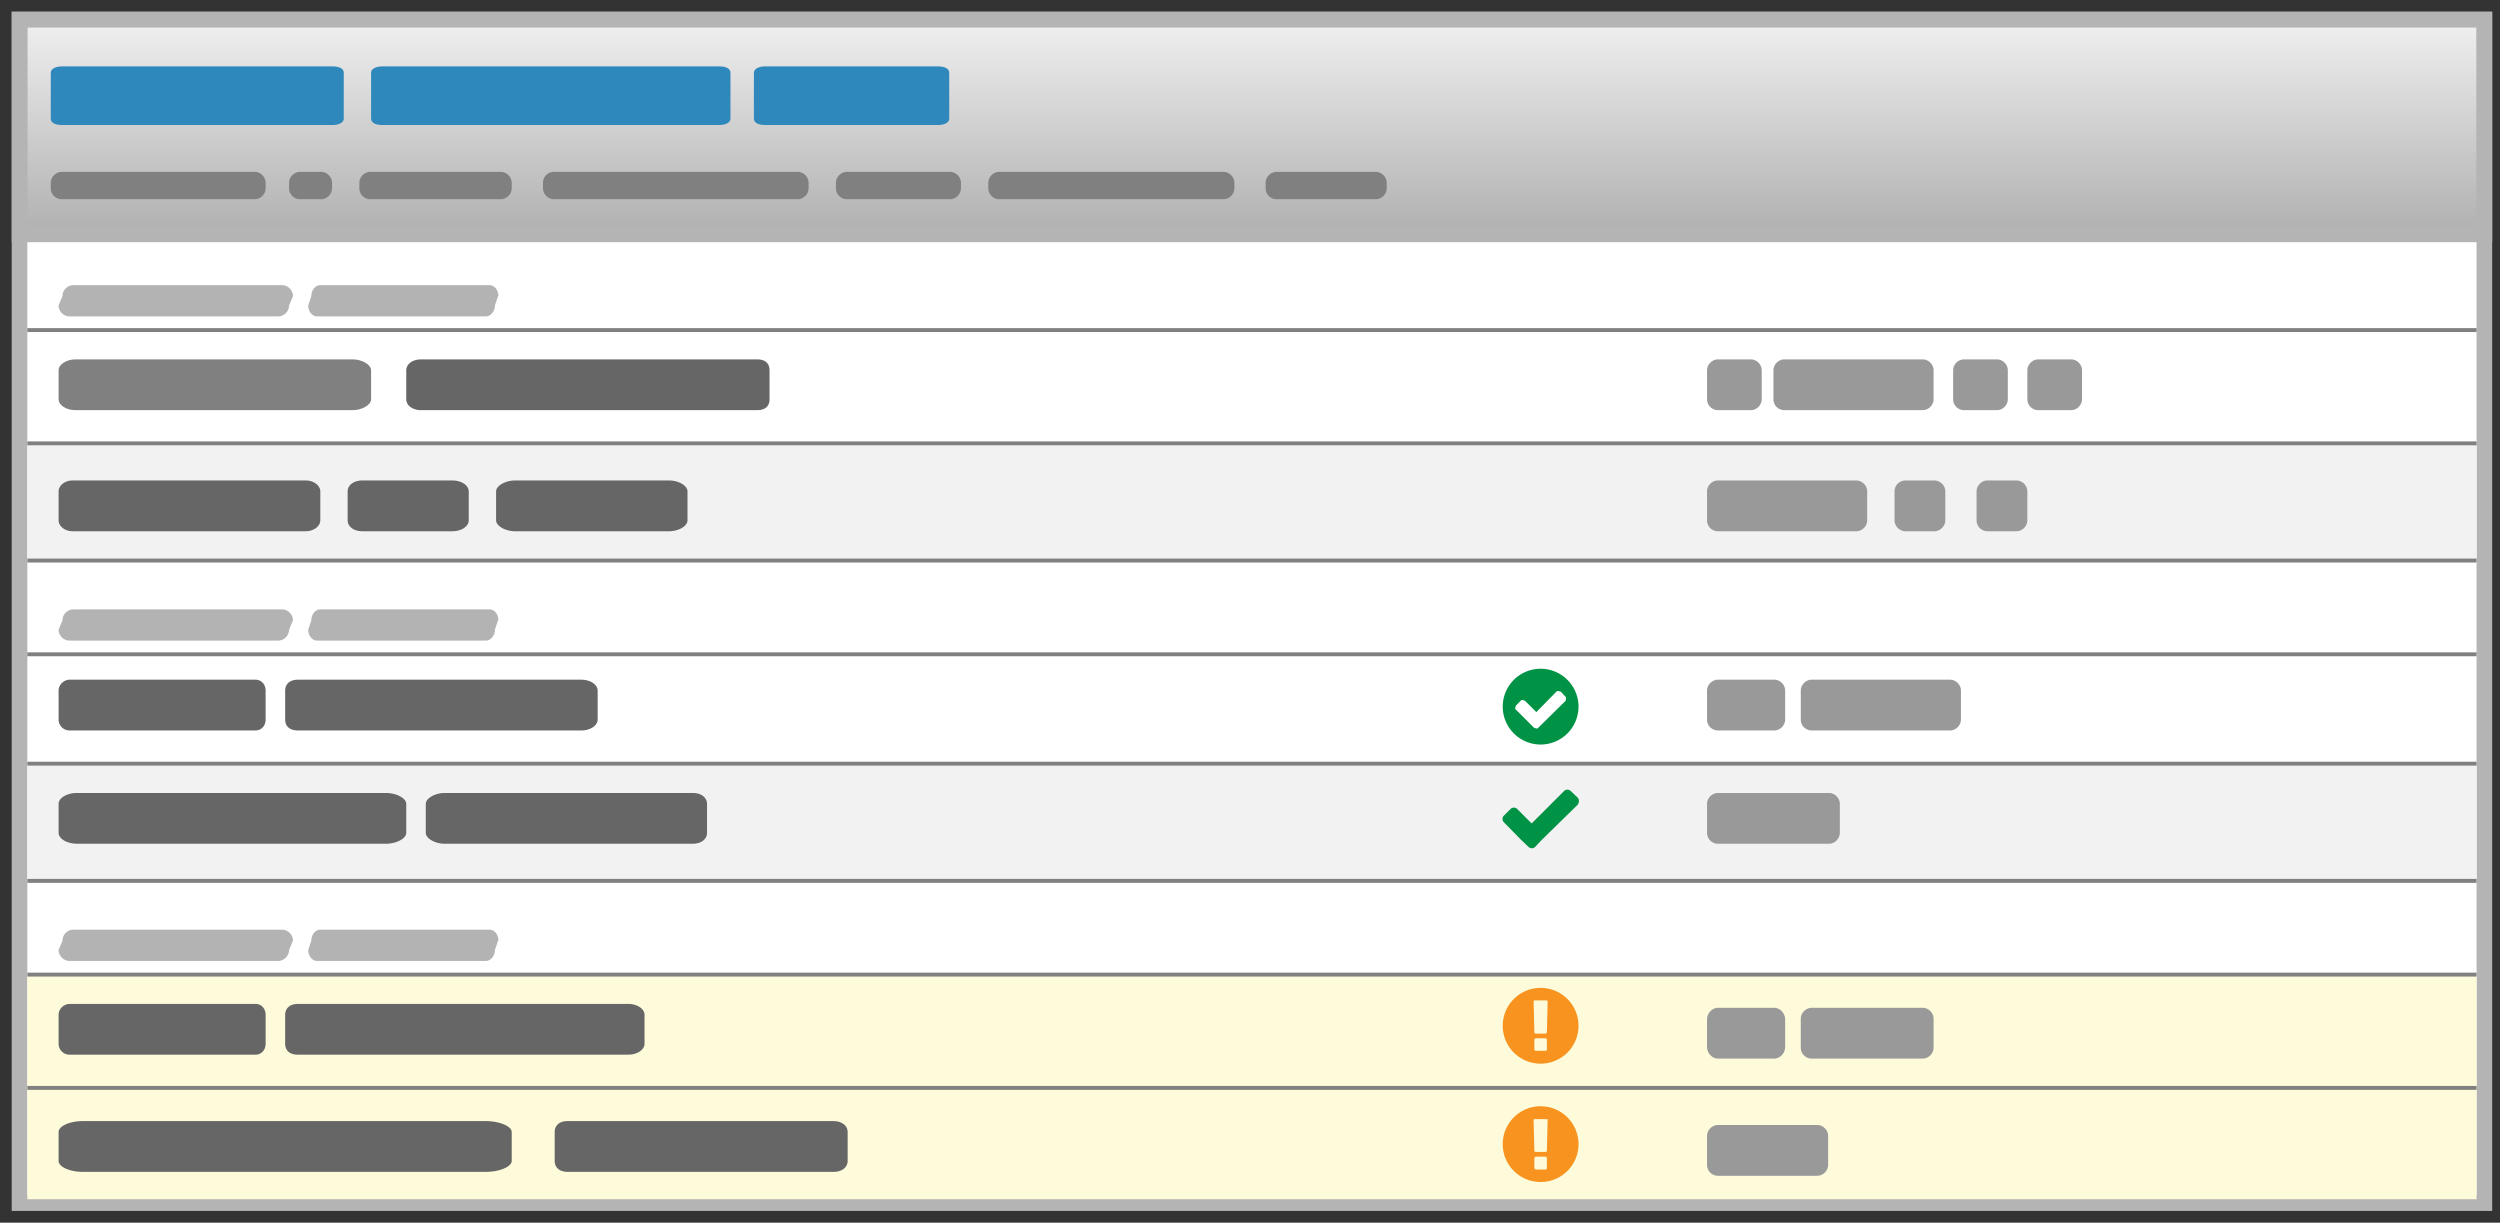
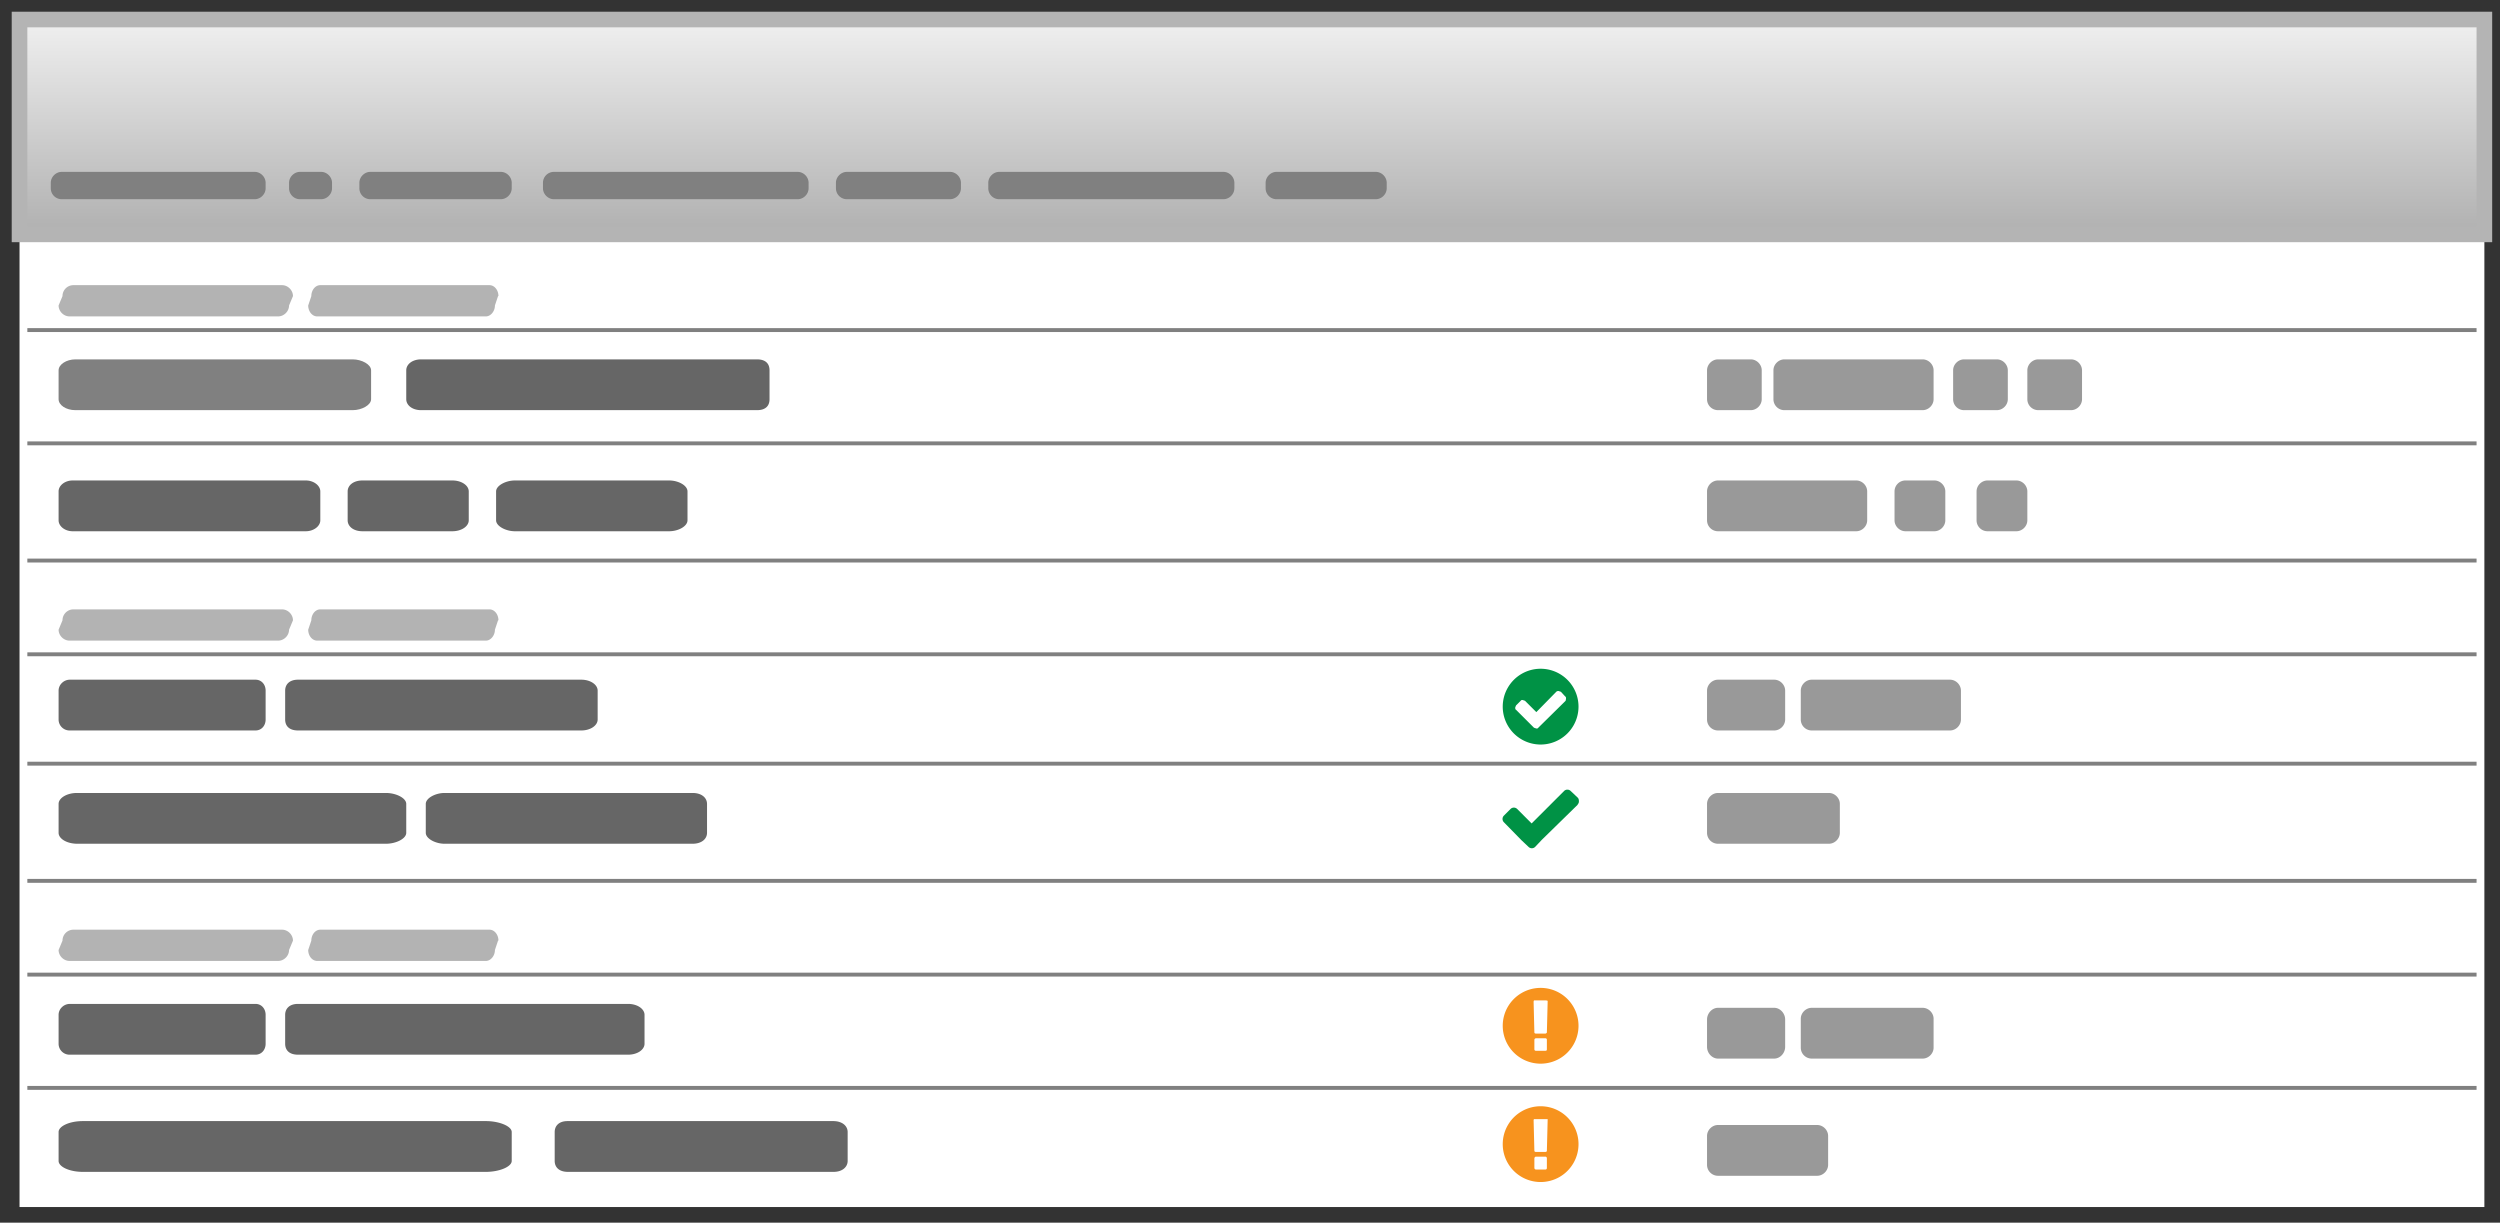
<svg xmlns="http://www.w3.org/2000/svg" version="1" width="640" height="313">
  <rect width="100%" height="100%" fill="#333333" stroke="none" />
  <path fill="#FFF" d="M5 60h631v249H5z" />
  <linearGradient id="a" gradientUnits="userSpaceOnUse" x1="320.5" y1="5" x2="320.5" y2="60">
    <stop offset="0" stop-color="#f0f0f0" />
    <stop offset="1" stop-color="#b0b0b0" />
  </linearGradient>
  <path fill="url(#a)" stroke="#B4B4B4" stroke-width="4" stroke-miterlimit="10" d="M5 5h631v55H5z" />
-   <path fill="none" stroke="#B4B4B4" stroke-width="4" stroke-miterlimit="10" d="M5 5h631v303H5z" />
-   <path fill="#2E88BC" d="M88 30.4c0 1-1.3 1.6-2.8 1.6H15.8c-1.5 0-2.8-.5-2.8-1.6V18.6c0-1 1.3-1.6 2.8-1.6h69.4c1.5 0 2.8.5 2.8 1.6v11.8zM187 30.4c0 1-1.3 1.6-2.8 1.6H97.8c-1.5 0-2.8-.5-2.8-1.6V18.6c0-1 1.3-1.6 2.8-1.6h86.4c1.5 0 2.8.5 2.8 1.6v11.8zM243 30.4c0 1-1.3 1.6-2.8 1.6h-44.4c-1.5 0-2.8-.5-2.8-1.6V18.6c0-1 1.3-1.6 2.8-1.6h44.4c1.5 0 2.8.5 2.8 1.6v11.8z" />
-   <path fill="gray" d="M68 48.2c0 1.5-1.3 2.8-2.8 2.8H15.8a2.8 2.8 0 0 1-2.8-2.8v-1.4c0-1.5 1.3-2.8 2.8-2.8h49.4c1.5 0 2.8 1.3 2.8 2.8v1.4zM85 48.2c0 1.5-1.3 2.8-2.8 2.8h-5.4a2.8 2.8 0 0 1-2.8-2.8v-1.4c0-1.5 1.3-2.8 2.8-2.8h5.4c1.5 0 2.8 1.3 2.8 2.8v1.4zM131 48.2c0 1.5-1.3 2.8-2.8 2.8H94.8a2.8 2.8 0 0 1-2.8-2.8v-1.4c0-1.5 1.3-2.8 2.8-2.8h33.4c1.5 0 2.8 1.3 2.8 2.8v1.4zM207 46.8c0-1.5-1.3-2.8-2.8-2.8h-62.4a2.8 2.8 0 0 0-2.8 2.8v1.4c0 1.5 1.3 2.8 2.8 2.8h62.4c1.5 0 2.8-1.3 2.8-2.8v-1.4zM246 48.2c0 1.5-1.3 2.8-2.8 2.8h-26.4a2.8 2.8 0 0 1-2.8-2.8v-1.4c0-1.5 1.3-2.8 2.8-2.8h26.4c1.5 0 2.8 1.3 2.8 2.8v1.4zM316 48.2c0 1.5-1.3 2.8-2.8 2.8h-57.4a2.8 2.8 0 0 1-2.8-2.8v-1.4c0-1.5 1.3-2.8 2.8-2.8h57.4c1.5 0 2.8 1.3 2.8 2.8v1.4zM355 48.2c0 1.5-1.3 2.8-2.8 2.8h-25.4a2.8 2.8 0 0 1-2.8-2.8v-1.4c0-1.5 1.3-2.8 2.8-2.8h25.4c1.5 0 2.8 1.3 2.8 2.8v1.4z" />
+   <path fill="gray" d="M68 48.2c0 1.5-1.3 2.8-2.8 2.8H15.8a2.8 2.8 0 0 1-2.8-2.8v-1.4c0-1.5 1.3-2.8 2.8-2.8h49.4c1.5 0 2.8 1.3 2.8 2.8v1.4zM85 48.2c0 1.5-1.3 2.8-2.8 2.8h-5.4a2.8 2.8 0 0 1-2.8-2.8v-1.4c0-1.5 1.3-2.8 2.8-2.8h5.4c1.5 0 2.8 1.3 2.8 2.8zM131 48.2c0 1.5-1.3 2.8-2.8 2.8H94.8a2.8 2.8 0 0 1-2.8-2.8v-1.4c0-1.5 1.3-2.8 2.8-2.8h33.4c1.5 0 2.8 1.3 2.8 2.8v1.4zM207 46.8c0-1.5-1.3-2.8-2.8-2.8h-62.4a2.8 2.8 0 0 0-2.8 2.8v1.4c0 1.5 1.3 2.8 2.8 2.8h62.4c1.5 0 2.8-1.3 2.8-2.8v-1.4zM246 48.2c0 1.5-1.3 2.8-2.8 2.8h-26.4a2.8 2.8 0 0 1-2.8-2.8v-1.4c0-1.5 1.3-2.8 2.8-2.8h26.4c1.5 0 2.8 1.3 2.8 2.8v1.4zM316 48.2c0 1.5-1.3 2.8-2.8 2.8h-57.4a2.8 2.8 0 0 1-2.8-2.8v-1.4c0-1.5 1.3-2.8 2.8-2.8h57.4c1.5 0 2.8 1.3 2.8 2.8v1.4zM355 48.2c0 1.5-1.3 2.8-2.8 2.8h-25.4a2.8 2.8 0 0 1-2.8-2.8v-1.4c0-1.5 1.3-2.8 2.8-2.8h25.4c1.5 0 2.8 1.3 2.8 2.8v1.4z" />
  <g>
-     <path fill="#F2F2F2" d="M7 114h627v30H7zM7 196h627v30H7z" />
-     <path fill="#FDFBDA" d="M7 279h627v28H7zM7 249h627v30H7z" />
    <path fill="none" stroke="gray" stroke-miterlimit="10" d="M7 278.5h627M7 225.5h627M7 195.5h627M7 143.5h627M7 167.5h627M7 84.5h627M7 249.5h627M7 113.5h627" />
    <path fill="gray" d="M95 102.2c0 1.5-2.4 2.8-4.7 2.8h-71c-2.4 0-4.3-1.3-4.3-2.8v-7.4c0-1.5 2-2.8 4.3-2.8h71c2.3 0 4.7 1.3 4.7 2.8v7.4z" />
    <path fill="#666" d="M82 133.2c0 1.5-1.7 2.8-3.7 2.8H18.6c-2 0-3.6-1.3-3.6-2.8v-7.4c0-1.5 1.6-2.8 3.6-2.8h59.7c2 0 3.7 1.3 3.7 2.8v7.4zM68 184.2c0 1.5-1 2.8-2.6 2.8H17.8a2.8 2.8 0 0 1-2.8-2.8v-7.4c0-1.5 1.3-2.8 2.9-2.8h47.5c1.6 0 2.6 1.3 2.6 2.8v7.4zM104 213.2c0 1.5-2.6 2.8-5.2 2.8h-79c-2.7 0-4.8-1.3-4.8-2.8v-7.4c0-1.5 2.1-2.8 4.7-2.8h79.1c2.6 0 5.2 1.3 5.2 2.8v7.4zM68 267.2c0 1.5-1 2.8-2.6 2.8H17.8a2.8 2.8 0 0 1-2.8-2.8v-7.4c0-1.5 1.3-2.8 2.9-2.8h47.5c1.6 0 2.6 1.3 2.6 2.8v7.4zM131 297.2c0 1.5-3.2 2.8-6.6 2.8H21.2c-3.4 0-6.2-1.3-6.2-2.8v-7.4c0-1.5 2.8-2.8 6.2-2.8h103.2c3.4 0 6.6 1.3 6.6 2.8v7.4zM120 133.2c0 1.5-1.8 2.8-4.2 2.8h-23c-2.4 0-3.8-1.3-3.8-2.8v-7.4c0-1.5 1.4-2.8 3.8-2.8h23c2.4 0 4.2 1.3 4.2 2.8v7.4zM153 184.2c0 1.5-1.8 2.8-4.2 2.8H76.3c-2.4 0-3.3-1.3-3.3-2.8v-7.4c0-1.5 1-2.8 3.3-2.8h72.5c2.4 0 4.2 1.3 4.2 2.8v7.4zM181 213.2c0 1.5-1.3 2.8-3.7 2.8h-63.5c-2.3 0-4.8-1.3-4.8-2.8v-7.4c0-1.5 2.5-2.8 4.8-2.8h63.5c2.4 0 3.7 1.3 3.7 2.8v7.4zM165 267.2c0 1.5-1.8 2.8-4.2 2.8H76.3c-2.4 0-3.3-1.3-3.3-2.8v-7.4c0-1.5 1-2.8 3.3-2.8h84.5c2.4 0 4.2 1.3 4.2 2.8v7.4zM217 297.2c0 1.5-1.3 2.8-3.6 2.8h-68c-2.4 0-3.4-1.3-3.4-2.8v-7.4c0-1.5 1-2.8 3.3-2.8h68c2.4 0 3.7 1.3 3.7 2.8v7.4zM197 102.2c0 1.5-.8 2.8-3.2 2.8h-86c-2.3 0-3.8-1.3-3.8-2.8v-7.4c0-1.5 1.5-2.8 3.8-2.8h86c2.4 0 3.2 1.3 3.2 2.8v7.4zM176 133.2c0 1.5-2.3 2.8-4.7 2.8h-39.5c-2.3 0-4.8-1.3-4.8-2.8v-7.4c0-1.5 2.5-2.8 4.8-2.8h39.5c2.4 0 4.7 1.3 4.7 2.8v7.4z" />
    <path fill="#999" d="M502 184.2c0 1.5-1.3 2.8-2.8 2.8h-35.4a2.8 2.8 0 0 1-2.8-2.8v-7.4c0-1.5 1.3-2.8 2.8-2.8h35.4c1.5 0 2.8 1.3 2.8 2.8v7.4zM451 102.2c0 1.5-1.3 2.8-2.8 2.8h-8.4a2.8 2.8 0 0 1-2.8-2.8v-7.4c0-1.5 1.3-2.8 2.8-2.8h8.4c1.5 0 2.8 1.3 2.8 2.8v7.4zM514 102.2c0 1.5-1.3 2.8-2.8 2.8h-8.4a2.8 2.8 0 0 1-2.8-2.8v-7.4c0-1.5 1.3-2.8 2.8-2.8h8.4c1.5 0 2.8 1.3 2.8 2.8v7.4zM533 102.2c0 1.5-1.3 2.8-2.8 2.8h-8.4a2.8 2.8 0 0 1-2.8-2.8v-7.4c0-1.5 1.3-2.8 2.8-2.8h8.4c1.5 0 2.8 1.3 2.8 2.8v7.4zM478 133.2c0 1.5-1.3 2.8-2.8 2.8h-35.4a2.8 2.8 0 0 1-2.8-2.8v-7.4c0-1.5 1.3-2.8 2.8-2.8h35.4c1.5 0 2.8 1.3 2.8 2.8v7.4zM495 102.2c0 1.5-1.3 2.8-2.8 2.8h-35.4a2.8 2.8 0 0 1-2.8-2.8v-7.4c0-1.5 1.3-2.8 2.8-2.8h35.4c1.5 0 2.8 1.3 2.8 2.8v7.4zM457 184.2c0 1.5-1.3 2.8-2.8 2.8h-14.4a2.8 2.8 0 0 1-2.8-2.8v-7.4c0-1.5 1.3-2.8 2.8-2.8h14.4c1.5 0 2.8 1.3 2.8 2.8v7.4zM471 213.2c0 1.5-1.3 2.8-2.8 2.8h-28.4a2.8 2.8 0 0 1-2.8-2.8v-7.4c0-1.5 1.3-2.8 2.8-2.8h28.4c1.5 0 2.8 1.3 2.8 2.8v7.4zM495 268.2c0 1.5-1.3 2.8-2.8 2.8h-28.4a2.8 2.8 0 0 1-2.8-2.8v-7.4c0-1.5 1.3-2.8 2.8-2.8h28.4c1.5 0 2.8 1.3 2.8 2.8v7.4zM498 125.8c0-1.5-1.3-2.8-2.8-2.8h-7.4a2.8 2.8 0 0 0-2.8 2.8v7.4c0 1.5 1.3 2.8 2.8 2.8h7.4c1.5 0 2.8-1.3 2.8-2.8v-7.4zM519 133.2c0 1.5-1.3 2.8-2.8 2.8h-7.4a2.8 2.8 0 0 1-2.8-2.8v-7.4c0-1.5 1.3-2.8 2.8-2.8h7.4c1.5 0 2.8 1.3 2.8 2.8v7.4zM457 268c0 1.6-1.3 3-2.8 3h-14.4c-1.5 0-2.8-1.4-2.8-3v-7c0-1.6 1.3-3 2.8-3h14.4c1.5 0 2.8 1.4 2.8 3v7zM468 298.2c0 1.5-1.3 2.8-2.8 2.8h-25.4a2.8 2.8 0 0 1-2.8-2.8v-7.4c0-1.5 1.3-2.8 2.8-2.8h25.4c1.5 0 2.8 1.3 2.8 2.8v7.4z" />
    <path fill="#009245" d="M394.4 190.6a9.7 9.7 0 1 1 0-19.4 9.7 9.7 0 0 1 0 19.4zm6.3-12.3l-1.1-1.2-.6-.2c-.2 0-.4 0-.6.2l-5.1 5.2-2.9-2.9-.6-.2c-.2 0-.4 0-.5.2l-1.2 1.2-.2.5c0 .3 0 .5.2.6l4.6 4.6.6.2c.2 0 .4 0 .5-.2l7-6.9.1-.5c0-.3 0-.5-.2-.6zM403.9 206l-9.2 9-1.7 1.8a1.2 1.2 0 0 1-1.7 0l-1.8-1.7-4.5-4.6a1.2 1.2 0 0 1 0-1.7l1.7-1.7a1.2 1.2 0 0 1 1.7 0l3.7 3.7 8.3-8.3a1.2 1.2 0 0 1 1.7 0l1.8 1.7c.2.2.3.5.3.9s-.1.6-.3.8z" />
    <path fill="#F7931E" d="M404.1 262.6a9.7 9.7 0 1 1-19.4 0 9.7 9.7 0 0 1 19.4 0zm-7.9-6.2v-.2l-.4-.1H393h-.3l-.1.3.2 7.9c0 .2.2.3.4.3h2.4c.2 0 .4-.2.4-.3l.2-7.9zm-.2 9.8c0-.2-.1-.4-.4-.4h-2.4c-.2 0-.4.2-.4.4v2.4c0 .3.2.4.4.4h2.4c.3 0 .4-.1.4-.4v-2.4zM404.1 292.9a9.7 9.7 0 1 1-19.4 0 9.7 9.7 0 0 1 19.4 0zm-7.9-6.2v-.2H393h-.3l-.1.2.2 7.9c0 .2.2.3.4.3h2.4c.2 0 .4-.1.4-.3l.2-7.9zm-.2 9.9c0-.3-.1-.5-.4-.5h-2.4c-.2 0-.4.2-.4.5v2.4c0 .2.2.4.4.4h2.4c.3 0 .4-.2.4-.4v-2.4z" />
    <path fill="#B3B3B3" d="M75 75.8c0-1.5-1.3-2.8-2.8-2.8H18.8a2.8 2.8 0 0 0-2.8 2.8l-1 2.4c0 1.5 1.3 2.8 2.8 2.8h53.4c1.5 0 2.8-1.3 2.8-2.8l1-2.4zM127.6 75.8c0-1.5-1-2.8-2.3-2.8H82c-1.3 0-2.3 1.3-2.3 2.8l-.8 2.4c0 1.5 1 2.8 2.3 2.8h43.2c1.2 0 2.3-1.3 2.3-2.8l.8-2.4zM75 158.8c0-1.5-1.3-2.8-2.8-2.8H18.8a2.8 2.8 0 0 0-2.8 2.8l-1 2.4c0 1.5 1.3 2.8 2.8 2.8h53.4c1.5 0 2.8-1.3 2.8-2.8l1-2.4zM127.6 158.8c0-1.5-1-2.8-2.3-2.8H82c-1.3 0-2.3 1.3-2.3 2.8l-.8 2.4c0 1.5 1 2.8 2.3 2.8h43.2c1.2 0 2.3-1.3 2.3-2.8l.8-2.4zM75 240.8c0-1.5-1.3-2.8-2.8-2.8H18.8a2.8 2.8 0 0 0-2.8 2.8l-1 2.4c0 1.5 1.3 2.8 2.8 2.8h53.4c1.5 0 2.8-1.3 2.8-2.8l1-2.4zM127.6 240.8c0-1.5-1-2.8-2.3-2.8H82c-1.3 0-2.3 1.3-2.3 2.8l-.8 2.4c0 1.5 1 2.8 2.3 2.8h43.2c1.2 0 2.3-1.3 2.3-2.8l.8-2.4z" />
  </g>
</svg>